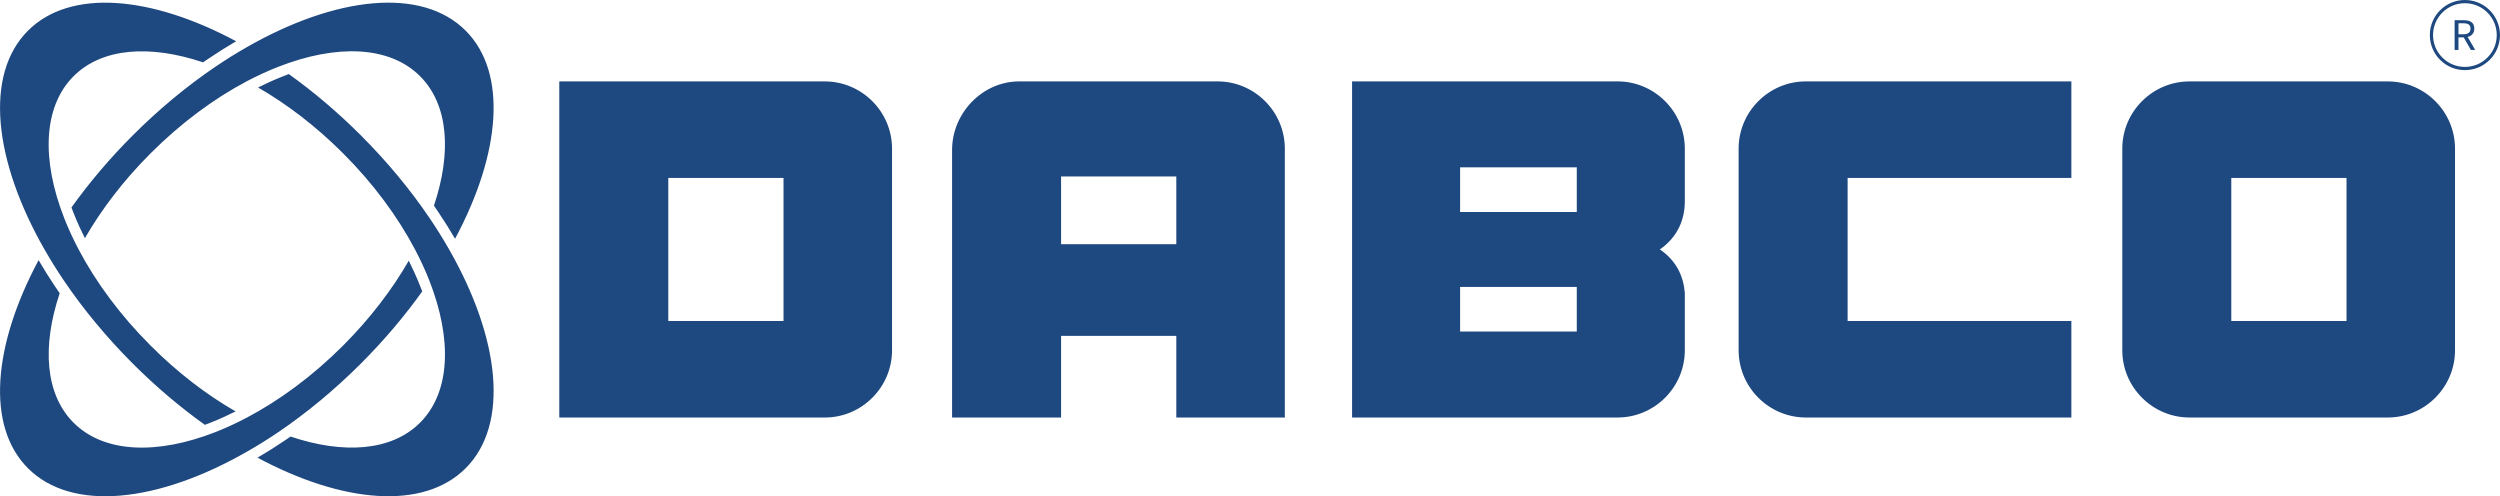
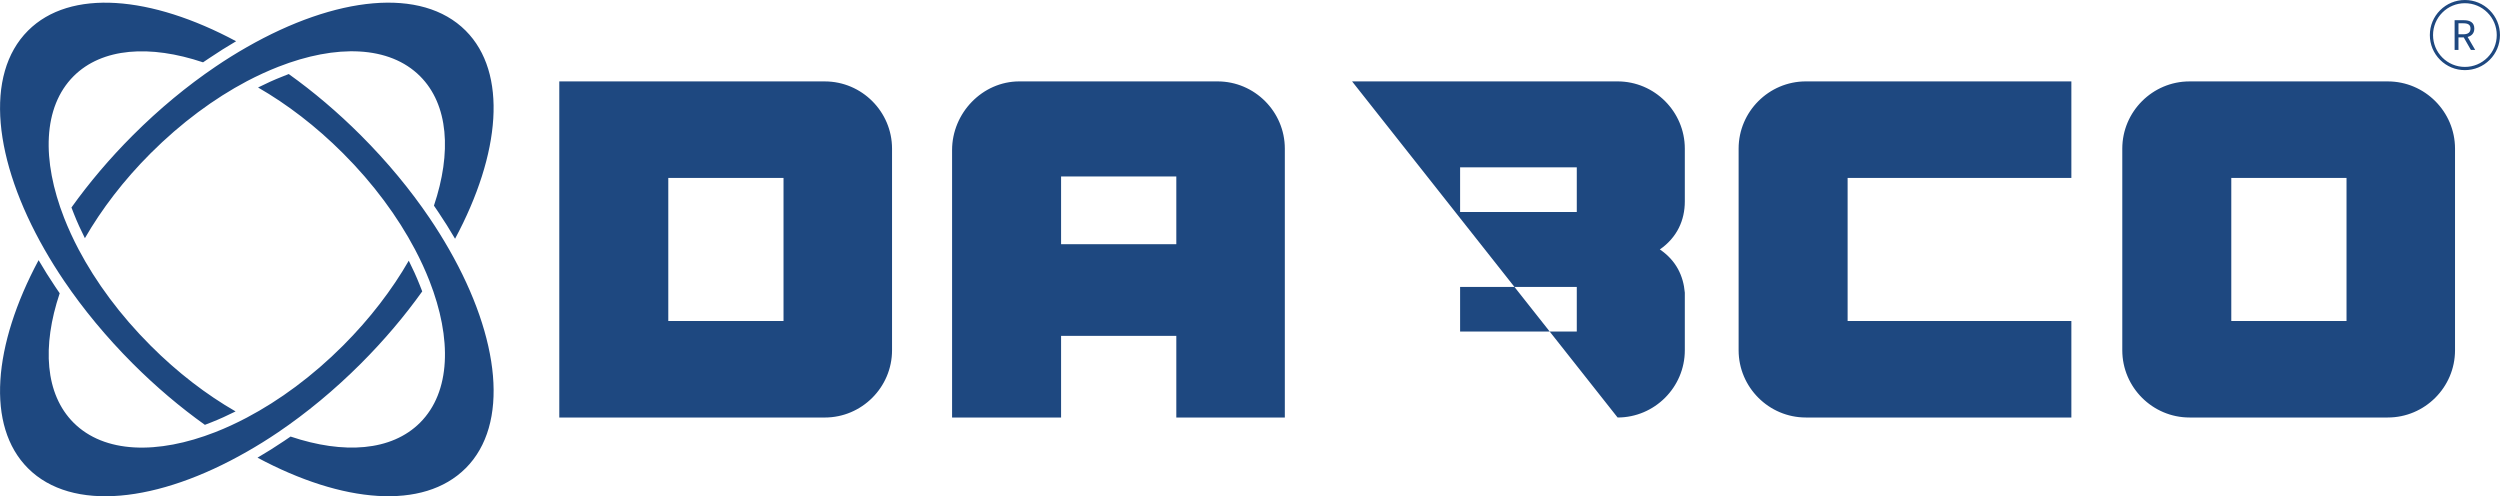
<svg xmlns="http://www.w3.org/2000/svg" xml:space="preserve" width="46.982mm" height="9.326mm" version="1.1" style="shape-rendering:geometricPrecision; text-rendering:geometricPrecision; image-rendering:optimizeQuality; fill-rule:evenodd; clip-rule:evenodd" viewBox="0 0 1811.68 359.63">
  <defs>
    <style type="text/css">
   
    .fil0 {fill:#1E4880;fill-rule:nonzero}
   
  </style>
  </defs>
  <g id="Layer_x0020_1">
-     <path class="fil0" d="M178.84 58.87c7.69,-4.03 15.31,-7.52 22.83,-10.47 41.96,-16.42 80.48,-15.41 102.73,6.82 20.64,20.65 22.97,55.37 10.05,93.81l3.14 4.61c4.22,6.24 8.28,12.75 12.17,19.38 33.05,-61.66 38.24,-120.24 7.67,-150.82 -31.87,-31.86 -94.1,-24.9 -158.58,11.97 -7.6,4.34 -15.21,9.06 -22.81,14.23 -20.36,13.8 -40.6,30.45 -59.84,49.7 -16.87,16.87 -31.73,34.49 -44.44,52.27l1.86 4.78c2.29,5.82 4.98,11.67 7.88,17.46 12.08,-20.95 28.07,-41.97 47.67,-61.55 22.13,-22.11 46.07,-39.71 69.68,-52.19zm1614.25 -38.15c0,-4.49 -3.18,-6.07 -7.55,-6.07l-6.73 0 0 21.52 2.79 0 0 -9.09 3.81 0 5.18 9.09 3.12 0 -5.47 -9.4c2.91,-0.72 4.84,-2.71 4.84,-6.06zm-7.94 4.13l-3.54 0 0 -7.97 3.54 0c3.35,0 5.18,1.02 5.18,3.84 0,2.76 -1.84,4.13 -5.18,4.13zm19.09 -17.41c-4.8,-4.8 -11.19,-7.44 -17.97,-7.44 -6.79,0 -13.17,2.65 -17.97,7.44 -4.8,4.8 -7.44,11.18 -7.44,17.97 0,6.79 2.64,13.17 7.44,17.97 4.8,4.79 11.18,7.44 17.97,7.44 6.79,0 13.18,-2.65 17.97,-7.44 4.79,-4.8 7.44,-11.19 7.44,-17.97 0,-6.79 -2.65,-13.17 -7.44,-17.97zm-1.65 34.29c-4.36,4.36 -10.16,6.76 -16.33,6.76 -6.17,0 -11.96,-2.4 -16.32,-6.76 -4.36,-4.36 -6.76,-10.15 -6.76,-16.32 0,-6.17 2.4,-11.97 6.76,-16.32 4.36,-4.35 10.15,-6.76 16.32,-6.76 6.17,0 11.97,2.4 16.33,6.76 4.35,4.36 6.76,10.16 6.76,16.32 0,6.17 -2.4,11.96 -6.76,16.32zm-301.51 260.83l-48.44 0 -0.28 0 -143.7 0c-26.8,0 -48.72,-21.92 -48.72,-48.72l0 -146.14c0,-26.79 21.92,-48.71 48.72,-48.71l20.24 0 0 -0 172.18 0 0 48.72 0 20.53 0 0.69 -162.15 0 0 103.69 162.15 0 0 0.71 0 20.52 0 48.71zm36.9 -48.71l0 -146.14c0,-26.8 21.92,-48.71 48.71,-48.71l143.71 0c26.79,0 48.71,21.92 48.71,48.71l0 146.14c0,26.8 -21.92,48.71 -48.71,48.71l-143.71 0c-26.8,0 -48.71,-21.91 -48.71,-48.71zm162.5 -124.92l-83.51 0 0 103.69 83.51 0 0 -103.69zm-720.66 -69.94l192.42 0c26.8,0 48.71,21.93 48.71,48.71l0 38.28c0,13.57 -5.56,26.09 -18.09,34.79 11.83,8.01 17.05,19.15 18.09,31.32l0 41.75c0,26.8 -21.92,48.72 -48.71,48.72l-192.42 0 0 -243.57zm162.84 62.28l-84.56 0 0 32.36 84.56 0 0 -32.36zm0 86.65l-84.56 0 0 32.36 84.56 0 0 -32.36zm-452.72 -99.17c0,-26.8 21.92,-49.76 48.72,-49.76l143.71 0c26.79,0 48.71,21.93 48.71,48.72l0 194.85 -78.64 0 0 -59.15 -83.51 0 0 59.15 -78.99 0 0 -193.82zm162.5 19.15l-83.51 0 0 49.06 83.51 0 0 -49.06zm-447.15 -68.9l192.42 0c26.8,0 48.72,21.93 48.72,48.71l0 146.14c0,26.8 -21.92,48.72 -48.72,48.72l-192.42 0 0 -243.57zm162.5 69.94l-83.51 0 0 103.69 83.51 0 0 -103.69zm-230.37 210.41c31.87,-31.87 24.91,-94.1 -11.96,-158.57 -4.34,-7.59 -9.08,-15.24 -14.23,-22.83 -13.8,-20.36 -30.48,-40.6 -49.72,-59.85 -16.87,-16.86 -34.49,-31.74 -52.28,-44.44l-4.76 1.89c-5.8,2.26 -11.66,4.95 -17.48,7.85 20.97,12.08 41.98,28.07 61.56,47.66 22.13,22.11 39.7,46.08 52.18,69.72 4.05,7.67 7.55,15.29 10.49,22.81 16.42,41.96 15.38,80.51 -6.84,102.73 -20.66,20.65 -55.36,22.98 -93.82,10.05l-4.62 3.14c-6.23,4.22 -12.74,8.28 -19.35,12.16 61.66,33.05 120.21,38.26 150.8,7.68zm-184.18 -33.33c5.8,-2.27 11.63,-4.97 17.46,-7.87 -20.97,-12.06 -41.99,-28.08 -61.54,-47.66 -22.15,-22.13 -39.73,-46.08 -52.2,-69.7 -4.04,-7.69 -7.55,-15.31 -10.5,-22.84 -16.42,-41.94 -15.38,-80.49 6.84,-102.73 20.66,-20.63 55.36,-22.95 93.81,-10.05l4.63 -3.11c6.23,-4.22 12.74,-8.28 19.34,-12.17 -61.66,-33.05 -120.21,-38.26 -150.81,-7.68 -31.86,31.86 -24.89,94.11 11.96,158.58 4.34,7.59 9.08,15.21 14.23,22.81 13.8,20.36 30.48,40.59 49.72,59.87 16.87,16.87 34.49,31.72 52.27,44.41l4.79 -1.86zm25.6 21.36c7.61,-4.33 15.24,-9.07 22.83,-14.21 20.35,-13.8 40.6,-30.46 59.85,-49.71 16.86,-16.87 31.75,-34.51 44.44,-52.29l-1.87 -4.78c-2.28,-5.78 -4.97,-11.64 -7.88,-17.47 -12.07,20.96 -28.07,41.98 -47.65,61.56 -22.12,22.13 -46.07,39.7 -69.73,52.18 -7.67,4.05 -15.29,7.55 -22.81,10.5 -41.97,16.42 -80.49,15.38 -102.73,-6.84 -20.61,-20.64 -22.95,-55.36 -10.05,-93.79l-3.14 -4.62c-4.24,-6.27 -8.28,-12.78 -12.15,-19.37 -33.04,61.66 -38.26,120.22 -7.69,150.81 31.87,31.87 94.12,24.91 158.57,-11.97z" />
+     <path class="fil0" d="M178.84 58.87c7.69,-4.03 15.31,-7.52 22.83,-10.47 41.96,-16.42 80.48,-15.41 102.73,6.82 20.64,20.65 22.97,55.37 10.05,93.81l3.14 4.61c4.22,6.24 8.28,12.75 12.17,19.38 33.05,-61.66 38.24,-120.24 7.67,-150.82 -31.87,-31.86 -94.1,-24.9 -158.58,11.97 -7.6,4.34 -15.21,9.06 -22.81,14.23 -20.36,13.8 -40.6,30.45 -59.84,49.7 -16.87,16.87 -31.73,34.49 -44.44,52.27l1.86 4.78c2.29,5.82 4.98,11.67 7.88,17.46 12.08,-20.95 28.07,-41.97 47.67,-61.55 22.13,-22.11 46.07,-39.71 69.68,-52.19zm1614.25 -38.15c0,-4.49 -3.18,-6.07 -7.55,-6.07l-6.73 0 0 21.52 2.79 0 0 -9.09 3.81 0 5.18 9.09 3.12 0 -5.47 -9.4c2.91,-0.72 4.84,-2.71 4.84,-6.06zm-7.94 4.13l-3.54 0 0 -7.97 3.54 0c3.35,0 5.18,1.02 5.18,3.84 0,2.76 -1.84,4.13 -5.18,4.13zm19.09 -17.41c-4.8,-4.8 -11.19,-7.44 -17.97,-7.44 -6.79,0 -13.17,2.65 -17.97,7.44 -4.8,4.8 -7.44,11.18 -7.44,17.97 0,6.79 2.64,13.17 7.44,17.97 4.8,4.79 11.18,7.44 17.97,7.44 6.79,0 13.18,-2.65 17.97,-7.44 4.79,-4.8 7.44,-11.19 7.44,-17.97 0,-6.79 -2.65,-13.17 -7.44,-17.97zm-1.65 34.29c-4.36,4.36 -10.16,6.76 -16.33,6.76 -6.17,0 -11.96,-2.4 -16.32,-6.76 -4.36,-4.36 -6.76,-10.15 -6.76,-16.32 0,-6.17 2.4,-11.97 6.76,-16.32 4.36,-4.35 10.15,-6.76 16.32,-6.76 6.17,0 11.97,2.4 16.33,6.76 4.35,4.36 6.76,10.16 6.76,16.32 0,6.17 -2.4,11.96 -6.76,16.32zm-301.51 260.83l-48.44 0 -0.28 0 -143.7 0c-26.8,0 -48.72,-21.92 -48.72,-48.72l0 -146.14c0,-26.79 21.92,-48.71 48.72,-48.71l20.24 0 0 -0 172.18 0 0 48.72 0 20.53 0 0.69 -162.15 0 0 103.69 162.15 0 0 0.71 0 20.52 0 48.71zm36.9 -48.71l0 -146.14c0,-26.8 21.92,-48.71 48.71,-48.71l143.71 0c26.79,0 48.71,21.92 48.71,48.71l0 146.14c0,26.8 -21.92,48.71 -48.71,48.71l-143.71 0c-26.8,0 -48.71,-21.91 -48.71,-48.71zm162.5 -124.92l-83.51 0 0 103.69 83.51 0 0 -103.69zm-720.66 -69.94l192.42 0c26.8,0 48.71,21.93 48.71,48.71l0 38.28c0,13.57 -5.56,26.09 -18.09,34.79 11.83,8.01 17.05,19.15 18.09,31.32l0 41.75c0,26.8 -21.92,48.72 -48.71,48.72zm162.84 62.28l-84.56 0 0 32.36 84.56 0 0 -32.36zm0 86.65l-84.56 0 0 32.36 84.56 0 0 -32.36zm-452.72 -99.17c0,-26.8 21.92,-49.76 48.72,-49.76l143.71 0c26.79,0 48.71,21.93 48.71,48.72l0 194.85 -78.64 0 0 -59.15 -83.51 0 0 59.15 -78.99 0 0 -193.82zm162.5 19.15l-83.51 0 0 49.06 83.51 0 0 -49.06zm-447.15 -68.9l192.42 0c26.8,0 48.72,21.93 48.72,48.71l0 146.14c0,26.8 -21.92,48.72 -48.72,48.72l-192.42 0 0 -243.57zm162.5 69.94l-83.51 0 0 103.69 83.51 0 0 -103.69zm-230.37 210.41c31.87,-31.87 24.91,-94.1 -11.96,-158.57 -4.34,-7.59 -9.08,-15.24 -14.23,-22.83 -13.8,-20.36 -30.48,-40.6 -49.72,-59.85 -16.87,-16.86 -34.49,-31.74 -52.28,-44.44l-4.76 1.89c-5.8,2.26 -11.66,4.95 -17.48,7.85 20.97,12.08 41.98,28.07 61.56,47.66 22.13,22.11 39.7,46.08 52.18,69.72 4.05,7.67 7.55,15.29 10.49,22.81 16.42,41.96 15.38,80.51 -6.84,102.73 -20.66,20.65 -55.36,22.98 -93.82,10.05l-4.62 3.14c-6.23,4.22 -12.74,8.28 -19.35,12.16 61.66,33.05 120.21,38.26 150.8,7.68zm-184.18 -33.33c5.8,-2.27 11.63,-4.97 17.46,-7.87 -20.97,-12.06 -41.99,-28.08 -61.54,-47.66 -22.15,-22.13 -39.73,-46.08 -52.2,-69.7 -4.04,-7.69 -7.55,-15.31 -10.5,-22.84 -16.42,-41.94 -15.38,-80.49 6.84,-102.73 20.66,-20.63 55.36,-22.95 93.81,-10.05l4.63 -3.11c6.23,-4.22 12.74,-8.28 19.34,-12.17 -61.66,-33.05 -120.21,-38.26 -150.81,-7.68 -31.86,31.86 -24.89,94.11 11.96,158.58 4.34,7.59 9.08,15.21 14.23,22.81 13.8,20.36 30.48,40.59 49.72,59.87 16.87,16.87 34.49,31.72 52.27,44.41l4.79 -1.86zm25.6 21.36c7.61,-4.33 15.24,-9.07 22.83,-14.21 20.35,-13.8 40.6,-30.46 59.85,-49.71 16.86,-16.87 31.75,-34.51 44.44,-52.29l-1.87 -4.78c-2.28,-5.78 -4.97,-11.64 -7.88,-17.47 -12.07,20.96 -28.07,41.98 -47.65,61.56 -22.12,22.13 -46.07,39.7 -69.73,52.18 -7.67,4.05 -15.29,7.55 -22.81,10.5 -41.97,16.42 -80.49,15.38 -102.73,-6.84 -20.61,-20.64 -22.95,-55.36 -10.05,-93.79l-3.14 -4.62c-4.24,-6.27 -8.28,-12.78 -12.15,-19.37 -33.04,61.66 -38.26,120.22 -7.69,150.81 31.87,31.87 94.12,24.91 158.57,-11.97z" />
  </g>
</svg>